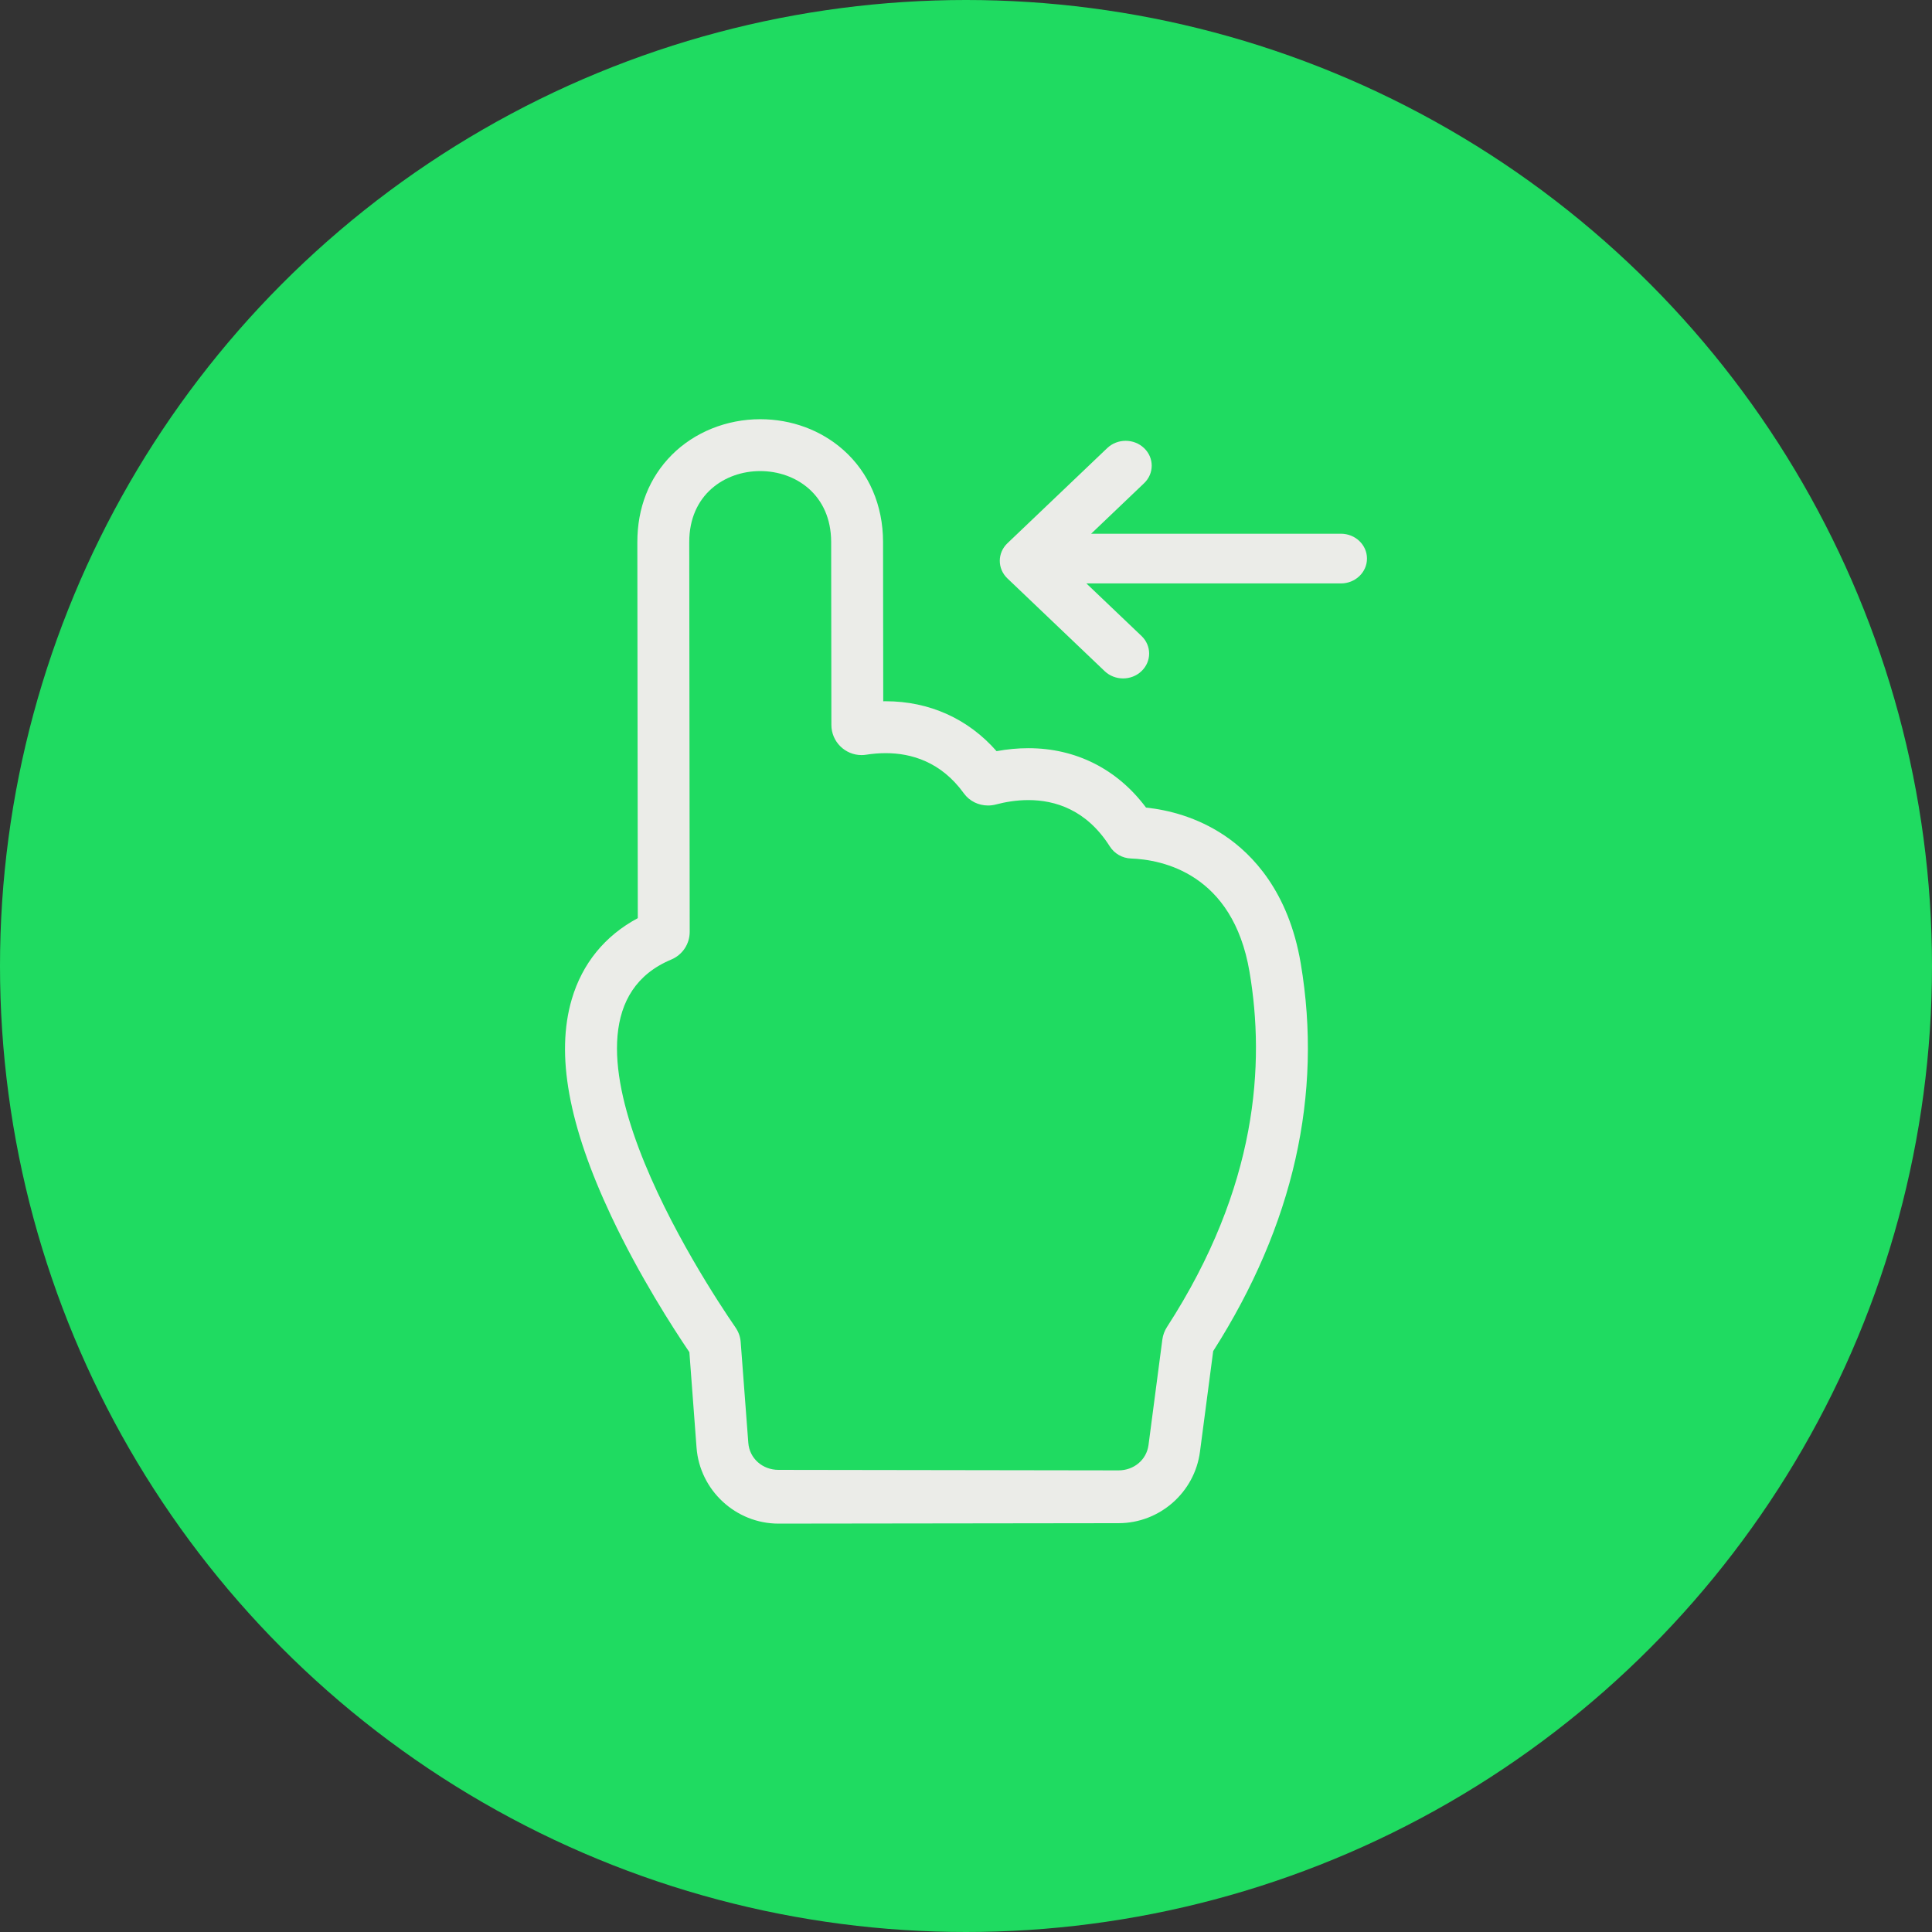
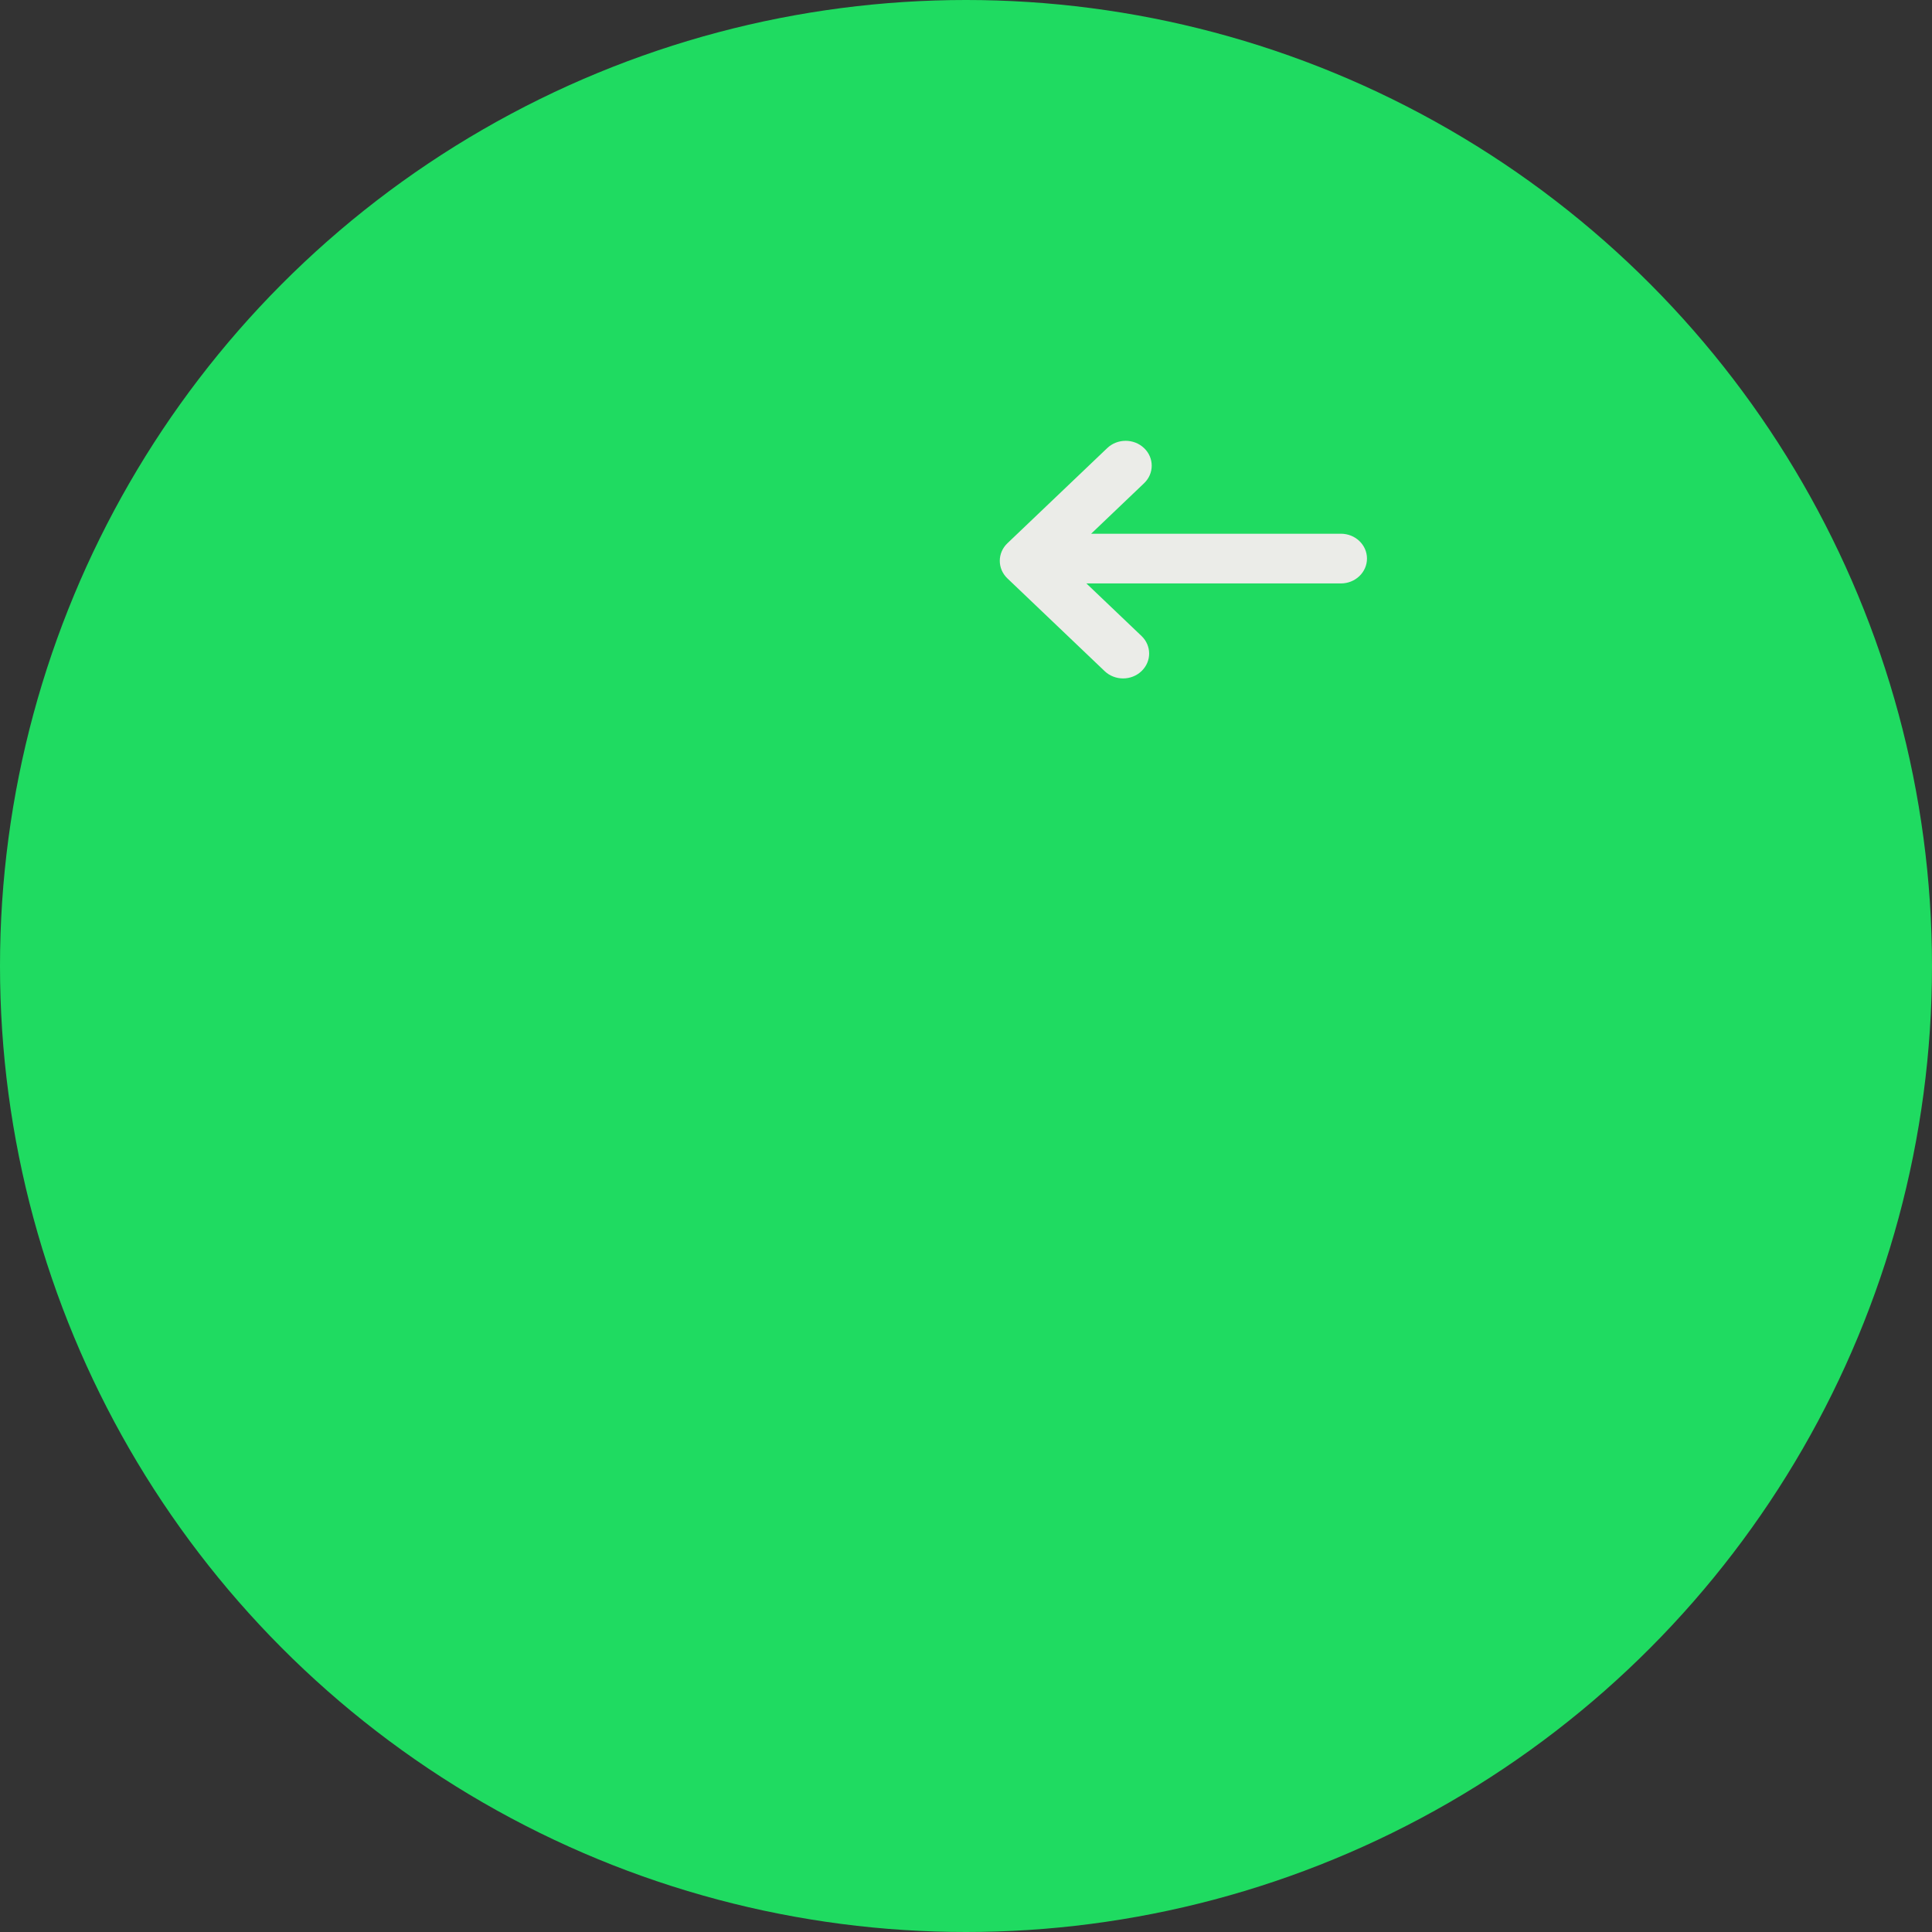
<svg xmlns="http://www.w3.org/2000/svg" width="106" height="106" viewBox="0 0 106 106" fill="none">
  <rect x="0" y="0" width="106" height="106" fill="#333333" stroke="none" />
  <circle cx="53" cy="53" r="53" fill="#1FDB61" />
-   <path d="M67.173 45.834C65.665 44.827 64.099 44.438 62.877 44.308C61.302 42.2 59.035 41.05 56.421 41.05C55.847 41.05 55.263 41.104 54.677 41.213C53.126 39.441 50.994 38.474 48.593 38.474C48.548 38.474 48.504 38.475 48.459 38.476L48.449 29.732C48.447 27.724 47.674 25.933 46.274 24.69C45.047 23.6 43.426 23 41.709 23C39.87 23 38.104 23.711 36.865 24.952C35.622 26.197 34.966 27.855 34.968 29.749L34.983 42.367L34.993 50.375C33.192 51.337 31.947 52.861 31.37 54.824C30.481 57.847 31.19 61.74 33.536 66.726C35.081 70.007 36.935 72.878 37.823 74.187L38.216 79.424C38.392 81.762 40.366 83.594 42.711 83.594L61.373 83.57C63.625 83.568 65.544 81.882 65.837 79.65L66.562 74.13C70.968 67.221 72.584 60.062 71.364 52.849C70.7 48.923 68.718 46.867 67.173 45.834ZM64.028 72.805C63.894 73.012 63.806 73.247 63.773 73.492L63.014 79.279C62.905 80.105 62.202 80.672 61.37 80.673L42.713 80.645C42.712 80.645 42.712 80.645 42.711 80.645C41.843 80.645 41.121 80.026 41.056 79.16L40.638 73.631C40.616 73.337 40.517 73.07 40.35 72.827C38.643 70.346 29.108 55.874 36.829 52.646C37.444 52.389 37.842 51.79 37.841 51.124C37.836 47.182 37.821 34.1 37.816 29.744C37.812 27.146 39.761 25.846 41.709 25.846C43.654 25.846 45.598 27.143 45.602 29.735L45.614 39.77C45.615 40.699 46.371 41.428 47.268 41.428C47.354 41.428 47.441 41.421 47.529 41.407C47.859 41.355 48.217 41.322 48.593 41.322C49.994 41.322 51.629 41.791 52.882 43.527C53.193 43.958 53.691 44.194 54.208 44.194C54.353 44.194 54.5 44.176 54.645 44.137C55.136 44.008 55.751 43.897 56.421 43.897C57.885 43.897 59.611 44.425 60.885 46.431C61.14 46.834 61.574 47.085 62.05 47.102C63.733 47.162 67.638 47.9 68.556 53.324C69.407 58.352 69.015 65.098 64.028 72.805Z" fill="#EBECE8" />
  <path d="M55.272 29.806L60.748 24.585C61.307 24.052 62.212 24.052 62.77 24.585C63.329 25.117 63.329 25.981 62.77 26.513L59.866 29.283H73.57C74.36 29.283 75 29.893 75 30.646C75 31.399 74.36 32.01 73.57 32.01H59.605L62.63 34.894C63.188 35.426 63.188 36.29 62.629 36.822C62.35 37.089 61.984 37.222 61.618 37.222C61.253 37.222 60.886 37.089 60.607 36.822L55.272 31.734C54.714 31.202 54.714 30.339 55.272 29.806Z" fill="#EBECE8" />
</svg>